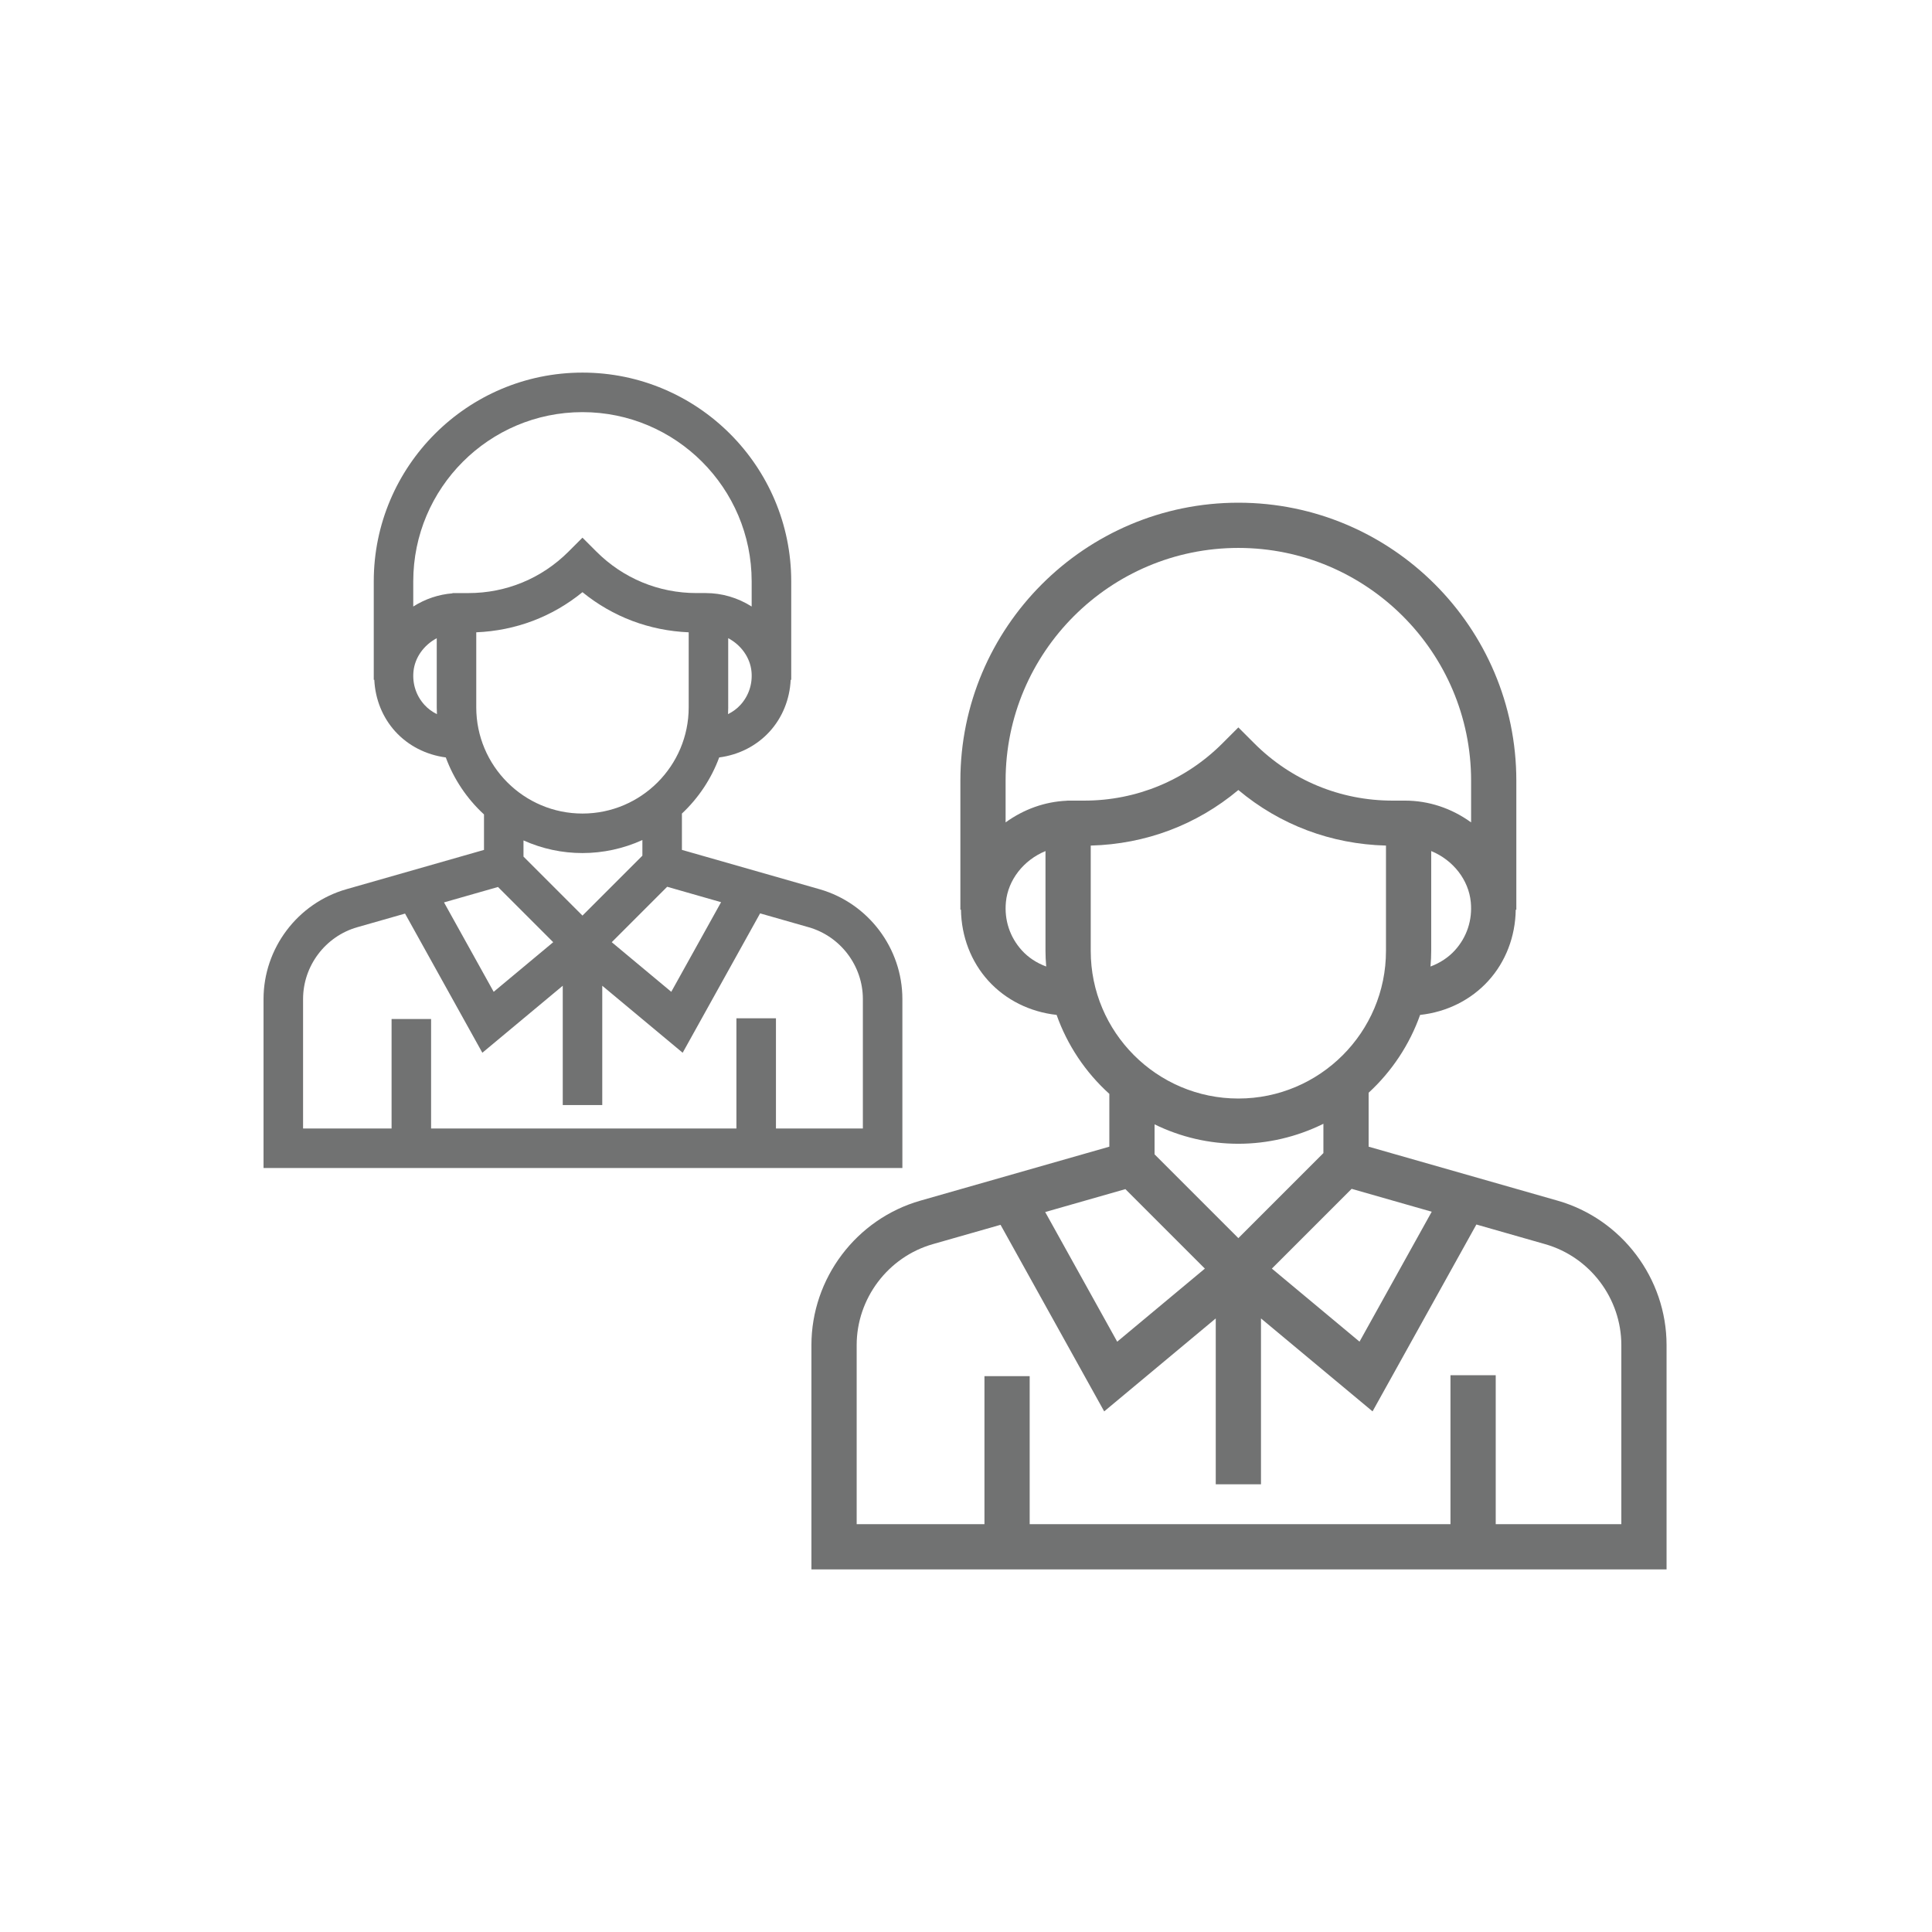
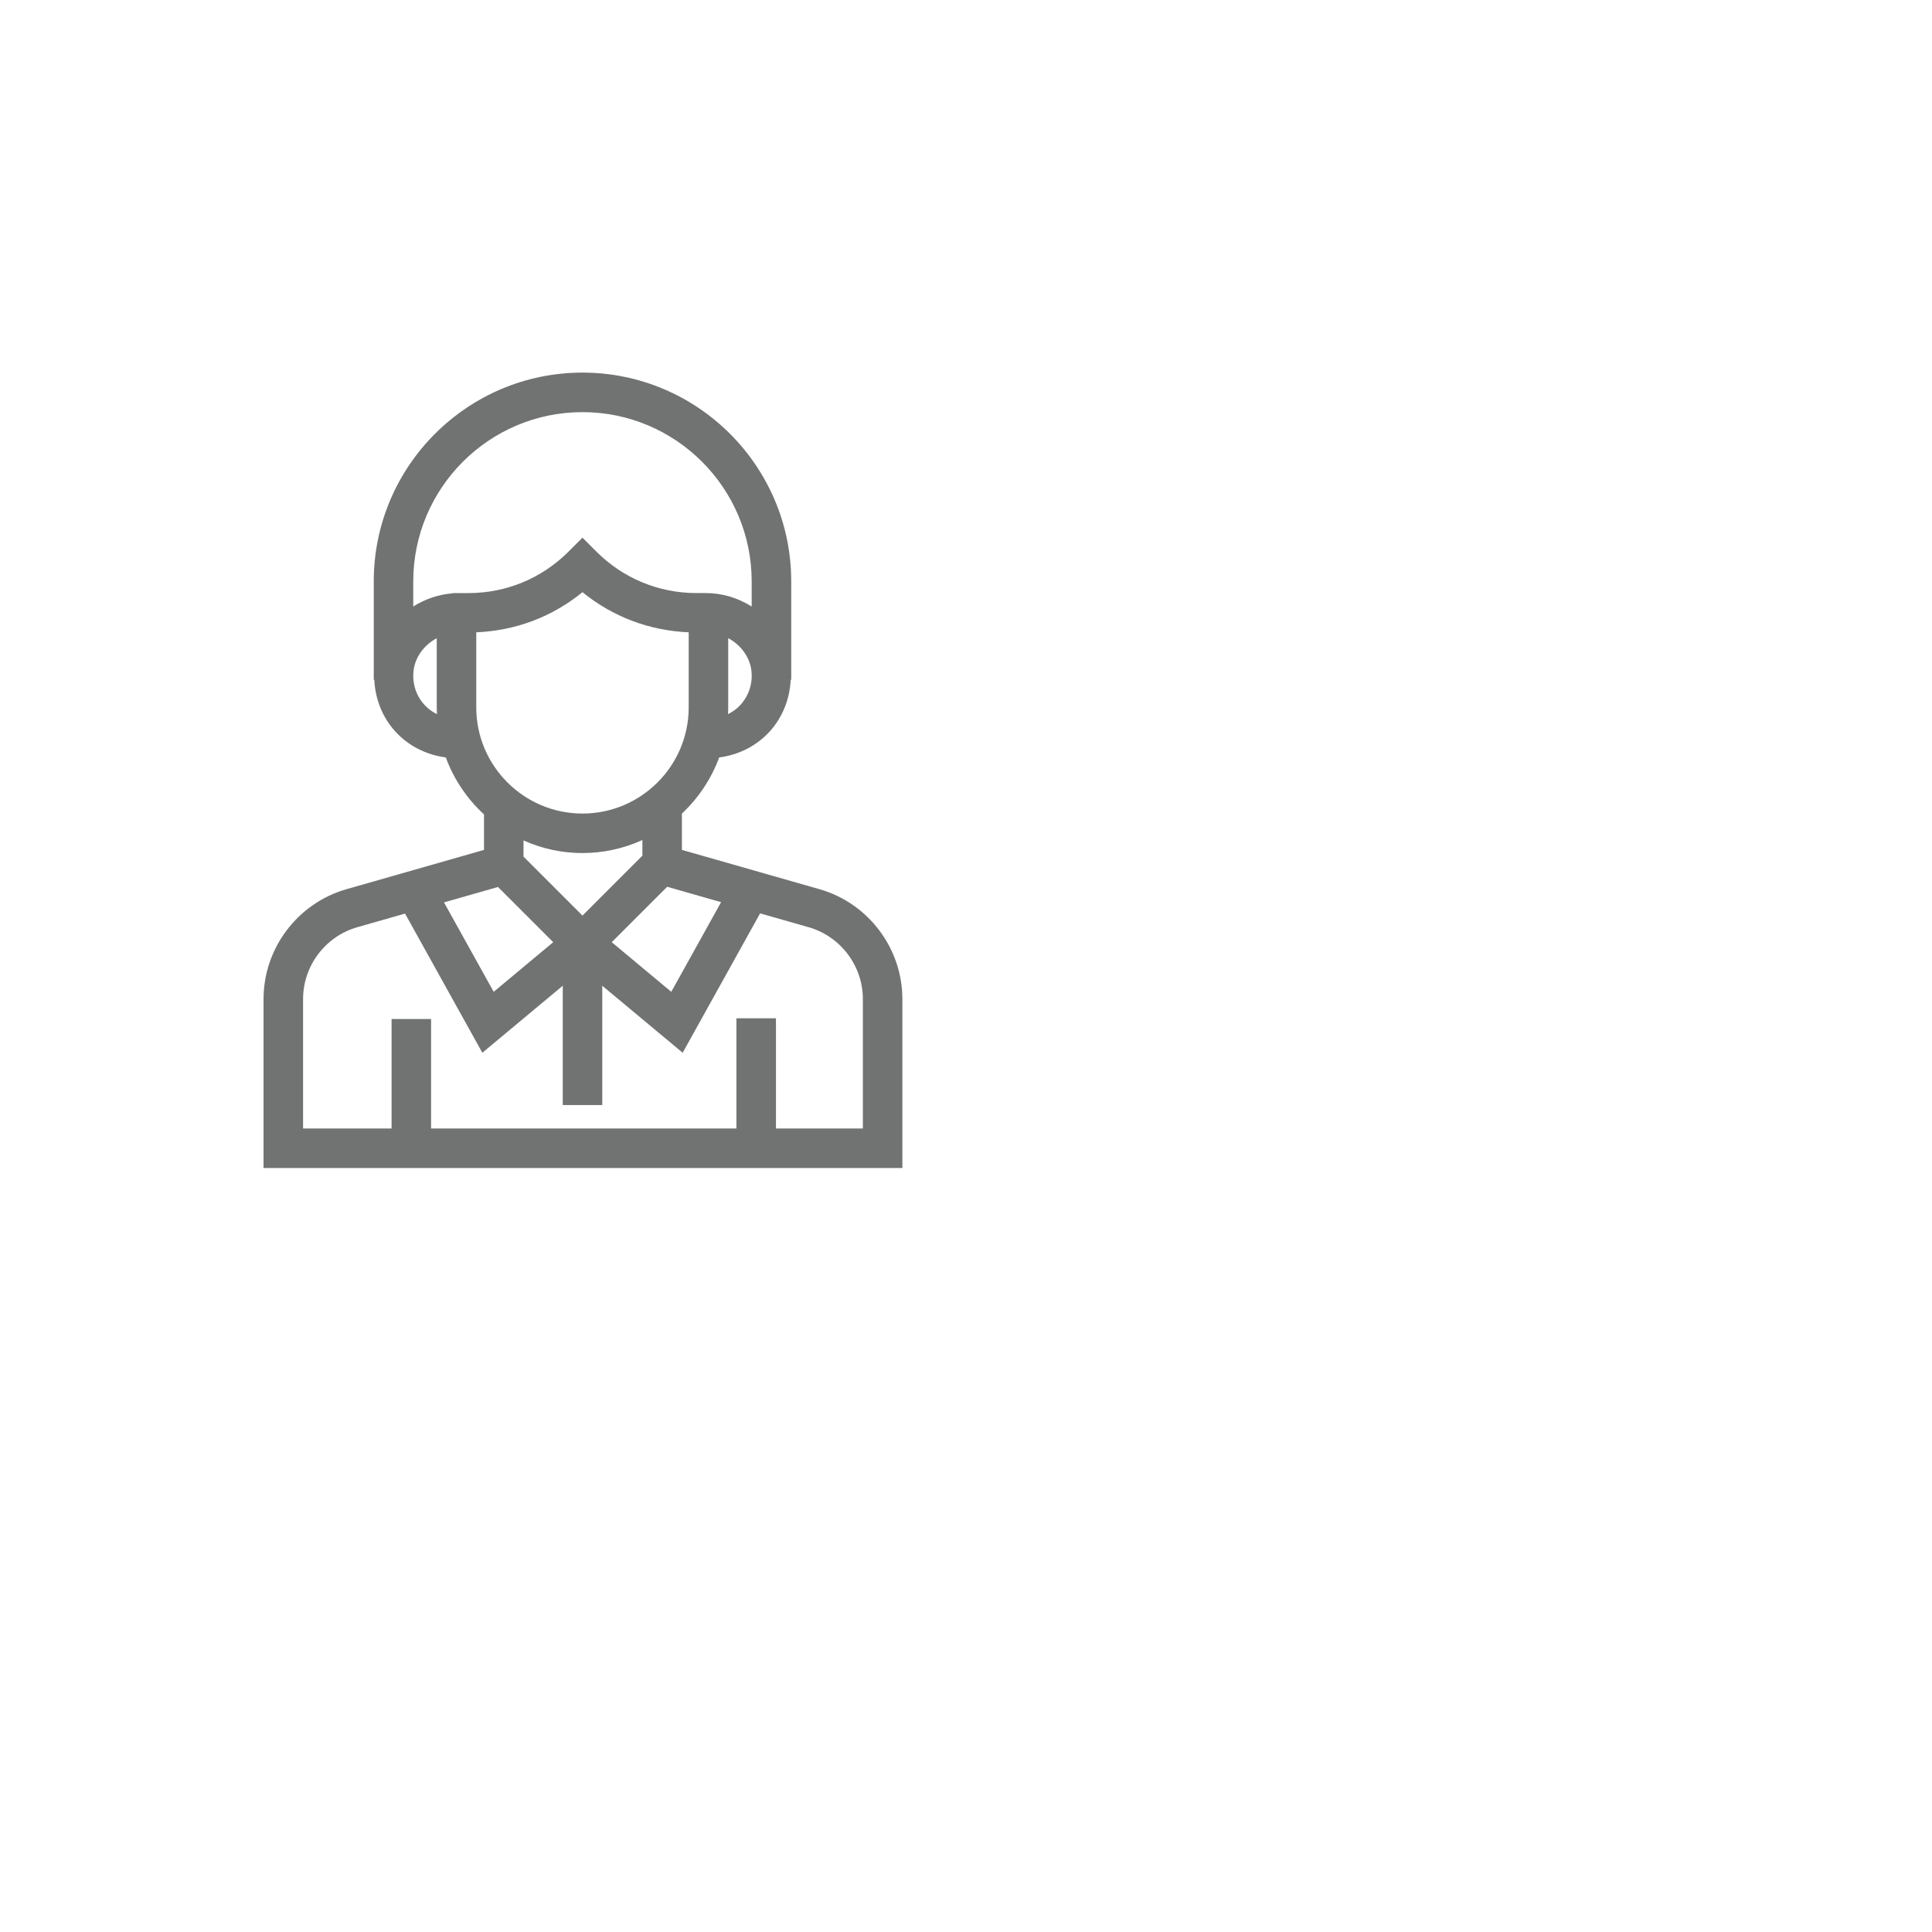
<svg xmlns="http://www.w3.org/2000/svg" id="Layer_1" viewBox="0 0 1000 1000">
  <defs>
    <style>.cls-1{fill:#717272;}</style>
  </defs>
-   <path class="cls-1" d="M467.07,517.1c0-26.27-17.64-49.64-42.89-56.85l-71.22-20.35v-18.8c8.6-8.06,15.24-18.06,19.29-29.05,10.21-1.33,19.46-6.07,26.15-13.44,6.56-7.21,10.37-16.64,10.86-26.73h.28v-50.98c0-59.57-48.47-108.04-108.04-108.04s-108.04,48.47-108.04,108.04v50.98h.28c.48,10.09,4.3,19.51,10.86,26.73,6.69,7.36,15.94,12.1,26.15,13.44,4.12,11.21,10.93,21.37,19.77,29.5v18.36l-71.22,20.35c-25.25,7.21-42.89,30.58-42.89,56.85v87.46H467.07v-87.46Zm-85.9,9.95v57.06H223.13v-56.68h-20.45v56.68h-45.81v-67c0-17.17,11.53-32.47,28.05-37.18l24.73-7.06,40.01,72.03,41.62-34.68v61.75h20.45v-61.75l41.62,34.68,40.08-72.14,25.14,7.18c16.51,4.71,28.05,20,28.05,37.18v67h-44.99v-57.06h-20.45Zm-125.64-13.69l-25.71-46.28,27.94-7.98,28.58,28.58-30.81,25.68Zm61.11-25.68l28.69-28.69,27.9,7.98-25.78,46.39-30.81-25.68Zm15.86-44.78l-31.01,31.01-30.53-30.53v-8.38c9.7,4.34,19.95,6.54,30.53,6.54s21.18-2.27,31.01-6.74v8.1Zm-31.01-164.61l-7.23,7.23c-13.84,13.84-32.23,21.46-51.81,21.46h-6.17l-2.08,.02v.11c-7.16,.56-14.08,2.89-20.3,6.82v-13.03c0-48.29,39.29-87.58,87.58-87.58s87.58,39.29,87.58,87.58v13.03c-7.22-4.56-15.37-6.96-23.78-6.96h-4.77c-19.57,0-37.97-7.62-51.81-21.46l-7.23-7.23Zm-54.98,48.99c20.38-.85,39.31-8,54.98-20.77,15.67,12.76,34.61,19.91,54.98,20.77v38.83c0,30.32-24.66,54.98-54.98,54.98s-54.98-24.66-54.98-54.98v-38.83Zm130.41,38.83v-35.79c6.74,3.58,11.36,10.08,12.05,17.25,.61,6.42-1.42,12.56-5.71,17.28-1.76,1.93-3.95,3.55-6.43,4.78,.07-1.24,.1-2.4,.1-3.53Zm-150.77,3.53c-2.5-1.23-4.65-2.83-6.43-4.78-4.3-4.72-6.32-10.86-5.71-17.27,.68-7.17,5.3-13.67,12.05-17.25v35.78c0,1.14,.03,2.3,.1,3.53Z" />
-   <path class="cls-1" d="M806.18,621.45l-97.78-27.93v-27.92c12.02-11.06,21.23-24.98,26.64-40.28,13.81-1.49,26.33-7.75,35.32-17.64,8.97-9.86,13.99-22.91,14.18-36.82h.31v-66.78c0-79.34-64.54-143.88-143.88-143.88s-143.88,64.54-143.88,143.88v66.78h.31c.19,13.89,5.22,26.94,14.18,36.81,8.98,9.88,21.51,16.13,35.32,17.64,5.51,15.6,14.93,29.72,27.29,40.87v27.34l-97.78,27.93c-33.22,9.48-56.42,40.24-56.42,74.79v116.07h442.62v-116.07c0-34.56-23.2-65.31-56.42-74.79Zm-165.21-244.94l-8.28,8.28c-19.1,19.1-44.49,29.61-71.5,29.61h-8.34l-.69,.03v.03c-11.29,.49-22.19,4.36-31.66,11.21v-21.59c0-66.43,54.04-120.47,120.47-120.47s120.47,54.04,120.47,120.47v21.59c-10.2-7.38-22.01-11.27-34.25-11.27h-6.44c-27.01,0-52.41-10.52-71.5-29.61l-8.28-8.28Zm109.79,335.29v77.1h-217.8v-76.6h-23.41v76.6h-66.14v-92.66c0-24.15,16.22-45.65,39.44-52.28l35.03-10,53.24,95.84,.41,.73,57.74-48.12v85.85h23.41v-85.85l57.75,48.12,53.74-96.73,35.59,10.17c23.22,6.62,39.44,28.12,39.44,52.28v92.65h-65.02v-77.1h-23.41Zm-172.5-17.35l-37.27-67.1,41.51-11.86,41.14,41.14-45.38,37.82Zm80.05-37.82l41.29-41.29,41.46,11.85-37.37,67.25-45.38-37.82Zm26.68-59.79l-44.02,44.02-43.37-43.37v-15.52c13.7,6.67,28.29,10.04,43.37,10.04s30.14-3.48,44.02-10.34v15.17Zm-120.43-159.17c28.43-.75,54.82-10.69,76.41-28.76,21.59,18.08,47.98,28.01,76.41,28.76v54.52c0,42.13-34.28,76.41-76.41,76.41s-76.41-34.28-76.41-76.41v-54.52Zm176.23,54.52v-51.69c11.4,4.7,19.4,14.98,20.49,26.44,.89,9.28-2.05,18.15-8.26,24.98-3.3,3.63-7.64,6.5-12.6,8.35,.25-3,.37-5.6,.37-8.08Zm-199.28,8.08c-5.03-1.88-9.27-4.68-12.6-8.35-6.21-6.83-9.14-15.69-8.26-24.97,1.09-11.47,9.1-21.74,20.49-26.44v51.68c0,2.49,.12,5.09,.37,8.08Z" />
+   <path class="cls-1" d="M467.07,517.1c0-26.27-17.64-49.64-42.89-56.85l-71.22-20.35v-18.8c8.6-8.06,15.24-18.06,19.29-29.05,10.21-1.33,19.46-6.07,26.15-13.44,6.56-7.21,10.37-16.64,10.86-26.73h.28v-50.98c0-59.57-48.47-108.04-108.04-108.04s-108.04,48.47-108.04,108.04v50.98h.28c.48,10.09,4.3,19.51,10.86,26.73,6.69,7.36,15.94,12.1,26.15,13.44,4.12,11.21,10.93,21.37,19.77,29.5v18.36l-71.22,20.35c-25.25,7.21-42.89,30.58-42.89,56.85v87.46H467.07v-87.46Zm-85.9,9.95v57.06H223.13v-56.68h-20.45v56.68h-45.81v-67c0-17.17,11.53-32.47,28.05-37.18l24.73-7.06,40.01,72.03,41.62-34.68v61.75h20.45v-61.75l41.62,34.68,40.08-72.14,25.14,7.18c16.51,4.71,28.05,20,28.05,37.18v67h-44.99v-57.06h-20.45Zm-125.64-13.69l-25.71-46.28,27.94-7.98,28.58,28.58-30.81,25.68m61.11-25.68l28.69-28.69,27.9,7.98-25.78,46.39-30.81-25.68Zm15.86-44.78l-31.01,31.01-30.53-30.53v-8.38c9.7,4.34,19.95,6.54,30.53,6.54s21.18-2.27,31.01-6.74v8.1Zm-31.01-164.61l-7.23,7.23c-13.84,13.84-32.23,21.46-51.81,21.46h-6.17l-2.08,.02v.11c-7.16,.56-14.08,2.89-20.3,6.82v-13.03c0-48.29,39.29-87.58,87.58-87.58s87.58,39.29,87.58,87.58v13.03c-7.22-4.56-15.37-6.96-23.78-6.96h-4.77c-19.57,0-37.97-7.62-51.81-21.46l-7.23-7.23Zm-54.98,48.99c20.38-.85,39.31-8,54.98-20.77,15.67,12.76,34.61,19.91,54.98,20.77v38.83c0,30.32-24.66,54.98-54.98,54.98s-54.98-24.66-54.98-54.98v-38.83Zm130.41,38.83v-35.79c6.74,3.58,11.36,10.08,12.05,17.25,.61,6.42-1.42,12.56-5.71,17.28-1.76,1.93-3.95,3.55-6.43,4.78,.07-1.24,.1-2.4,.1-3.53Zm-150.77,3.53c-2.5-1.23-4.65-2.83-6.43-4.78-4.3-4.72-6.32-10.86-5.71-17.27,.68-7.17,5.3-13.67,12.05-17.25v35.78c0,1.14,.03,2.3,.1,3.53Z" />
</svg>